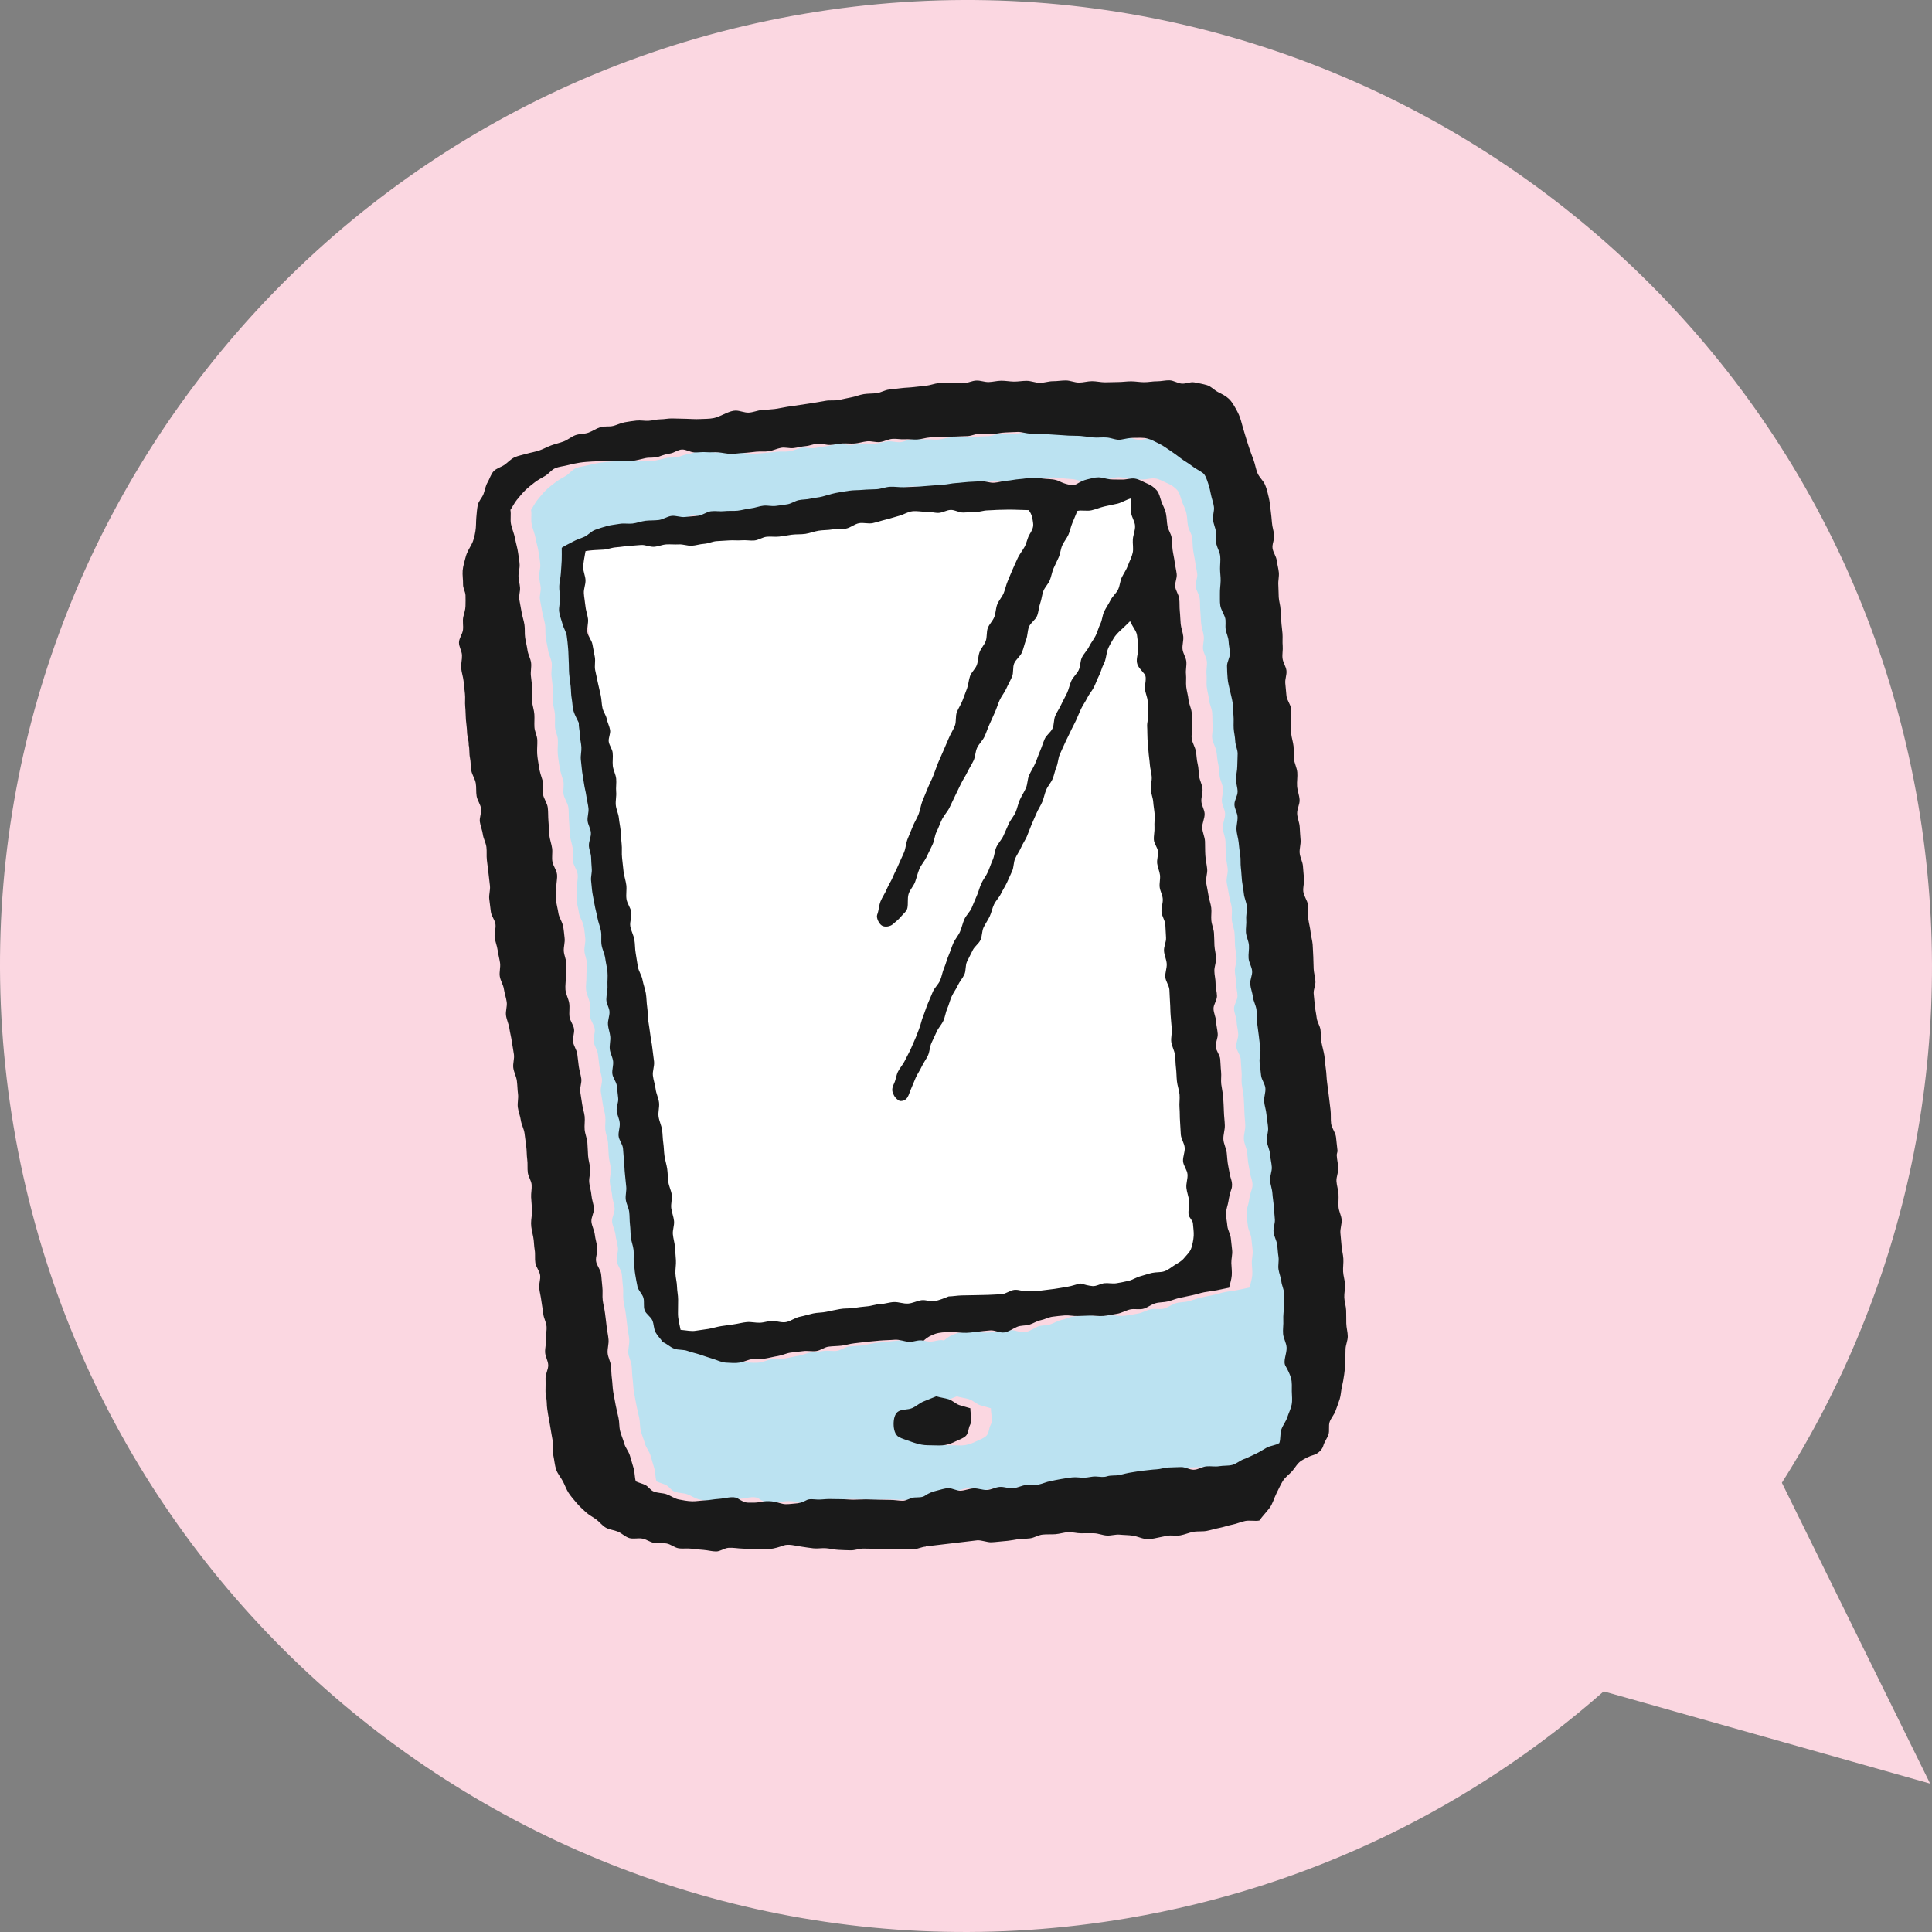
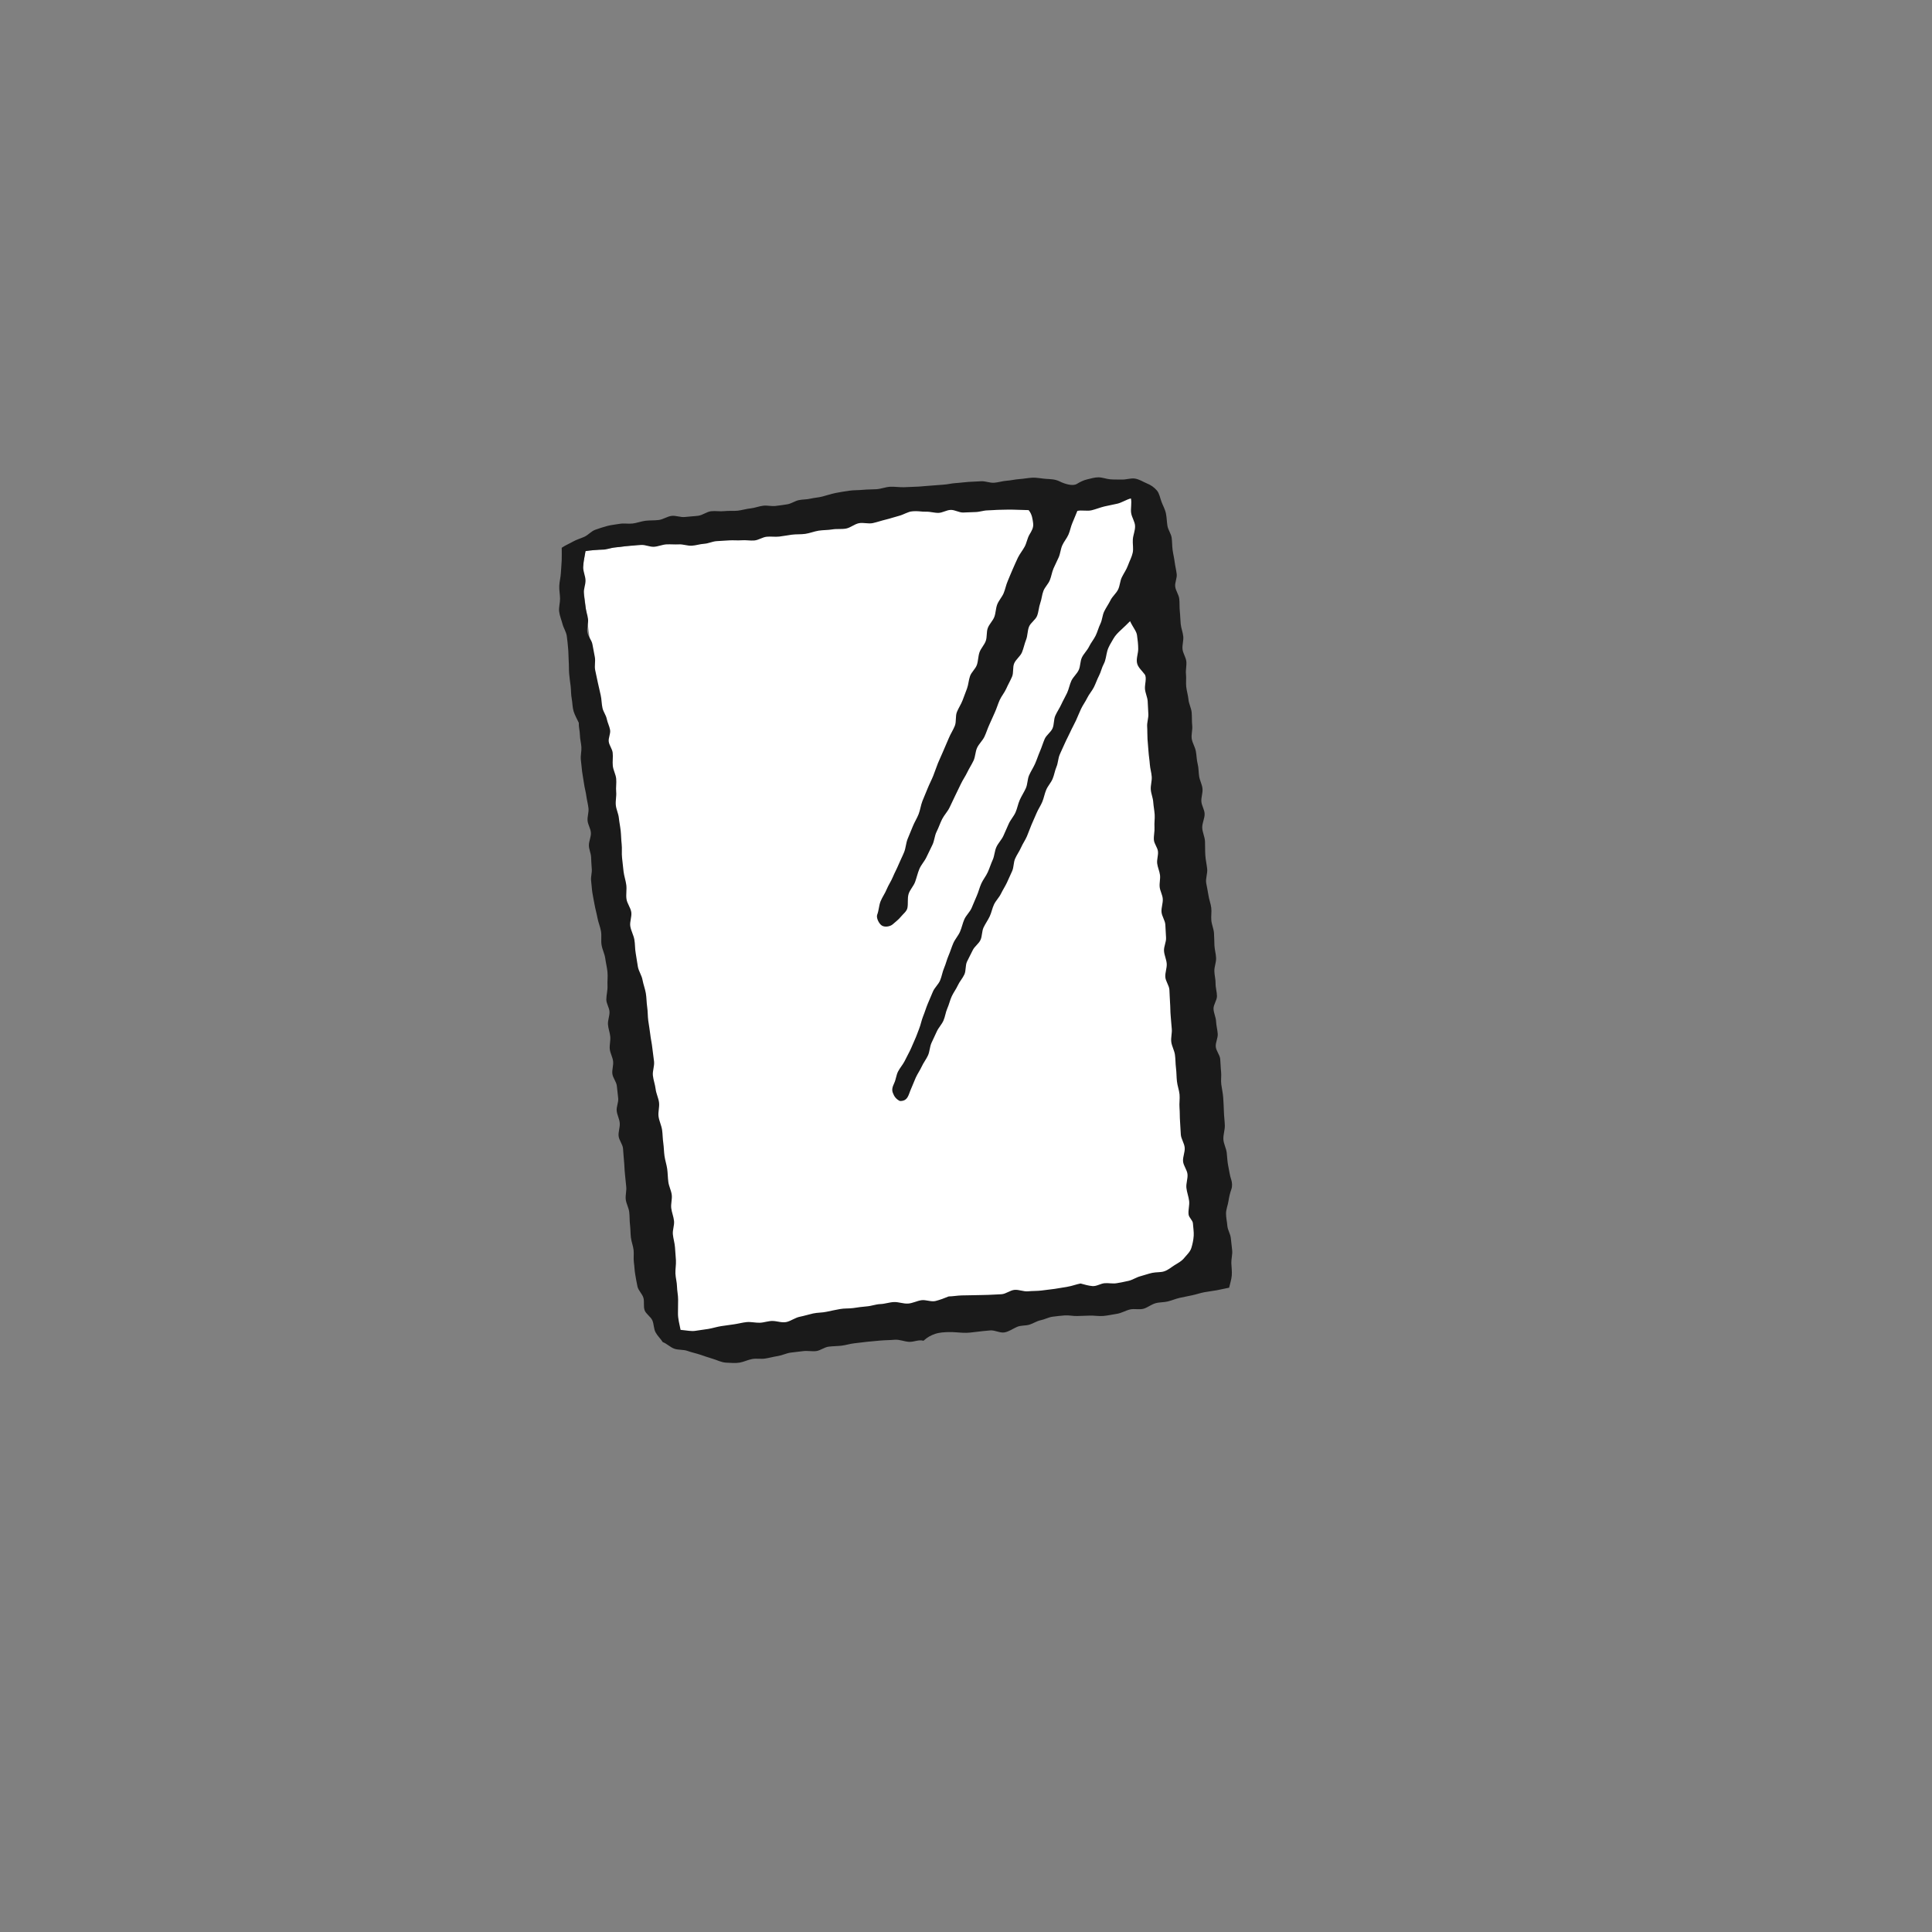
<svg xmlns="http://www.w3.org/2000/svg" id="illustration" width="71" height="71" version="1.1" viewBox="0 0 71 71">
  <rect x="0" y="0" width="71" height="71" fill="#808080" stroke="none" />
  <defs>
    <style>
      .st0 {
        fill: #bbe2f1;
      }

      .st1 {
        fill: #fbd7e1;
      }

      .st2 {
        fill: #fff;
      }

      .st3 {
        fill: #1a1a1a;
      }
    </style>
  </defs>
-   <path class="st1" d="M65.484,54.489c4.529-7.146,6.537-15.925,5.011-24.923C67.217,10.239,48.893-2.772,29.566.505,10.239,3.783-2.772,22.107.505,41.434c3.277,19.327,21.602,32.338,40.929,29.061,6.746-1.144,12.718-4.125,17.501-8.338l11.996,3.389-5.448-11.056Z" />
  <polygon class="st2" points="42.087 18.642 41.559 18.312 33.526 18.786 21.518 20.252 21.368 21.064 24.849 48.962 25.532 49.561 44.249 46.742 42.087 18.642" />
  <g>
-     <path class="st0" d="M48.232,51.128c.003.162.027.327-.005.489-.03.157-.108.308-.159.465-.049.154-.159.286-.216.44-.057.151-.022.351-.076.508-.132.086-.327.092-.465.167-.138.078-.265.165-.408.23s-.281.14-.429.192c-.146.054-.275.176-.429.216-.151.038-.319.019-.475.046-.154.027-.316-.008-.473.008-.157.014-.308.119-.467.124-.151.003-.305-.103-.459-.1s-.305.014-.459.016c-.151.003-.305.062-.456.068-.154.005-.302.032-.456.046-.151.011-.3.043-.451.065s-.297.062-.446.095c-.149.035-.313.003-.462.051-.13.043-.262.011-.411.005-.14-.005-.289.043-.427.046-.14,0-.284-.027-.424-.014-.138.011-.278.041-.416.059s-.275.057-.413.081c-.138.027-.267.089-.405.119-.157.035-.324,0-.483.022s-.311.105-.47.119-.324-.057-.486-.049c-.159.008-.313.105-.475.113-.159.005-.321-.068-.483-.059-.159.005-.316.076-.475.086-.151.008-.302-.095-.451-.095-.149.003-.302.062-.448.095-.138.032-.281.089-.416.181-.105.073-.243.057-.394.068-.14.008-.284.119-.416.122-.151,0-.302-.032-.454-.032s-.302-.008-.456-.008c-.151,0-.302-.014-.454-.014s-.302.014-.454.014-.302-.019-.454-.019-.302-.008-.454-.008c-.135,0-.284.027-.421.019-.154-.008-.297-.035-.408.027-.146.084-.284.113-.416.119-.146.008-.3.046-.443.014-.14-.03-.273-.081-.419-.095-.143-.011-.278-.005-.427.027-.14.032-.286.024-.435.022-.135,0-.24-.065-.381-.154-.167-.103-.475.005-.697.016-.184.011-.343.049-.489.054-.186.008-.348.041-.492.035-.178-.003-.34-.038-.489-.065-.154-.03-.289-.135-.454-.194-.135-.049-.313-.032-.483-.105-.111-.049-.181-.181-.3-.235-.103-.049-.221-.076-.343-.132-.046-.154-.035-.324-.081-.481-.043-.154-.089-.308-.135-.462-.043-.157-.165-.289-.208-.446s-.111-.305-.151-.462-.024-.327-.059-.483c-.038-.157-.073-.313-.105-.473s-.062-.316-.089-.475-.027-.321-.049-.483c-.022-.159-.019-.321-.035-.481-.016-.162-.113-.313-.124-.478-.008-.159.049-.327.035-.489-.014-.159-.054-.321-.07-.481-.016-.162-.041-.321-.059-.483-.019-.159-.065-.319-.084-.478-.022-.162.005-.329-.016-.489s-.024-.324-.046-.483c-.022-.162-.165-.305-.184-.467-.022-.159.062-.335.043-.494-.019-.162-.073-.319-.089-.478-.019-.162-.111-.316-.124-.478-.016-.159.105-.332.092-.494-.014-.159-.081-.316-.092-.478-.014-.162-.073-.319-.084-.481-.011-.159.049-.327.038-.489-.014-.159-.068-.319-.078-.478-.014-.162-.014-.324-.027-.486-.014-.159-.084-.316-.1-.475-.014-.162.019-.327,0-.489-.016-.151-.073-.3-.092-.454-.019-.151-.051-.302-.073-.456-.019-.151.062-.319.041-.473-.022-.151-.07-.3-.092-.454-.022-.151-.032-.305-.057-.459-.022-.151-.13-.292-.154-.446-.022-.151.059-.319.038-.473-.024-.151-.146-.289-.167-.443-.024-.165.016-.343-.014-.508-.03-.167-.122-.324-.138-.492-.014-.157.019-.316.014-.475-.005-.157.027-.316.022-.473-.005-.159-.086-.313-.095-.47-.011-.157.051-.321.03-.478s-.027-.321-.068-.475c-.038-.154-.14-.289-.162-.443-.022-.157-.073-.311-.084-.467-.011-.159.022-.319.011-.475-.008-.157.041-.321.024-.475-.019-.157-.132-.3-.167-.454-.035-.162.011-.34-.014-.505-.024-.167-.089-.327-.105-.494-.016-.165-.014-.335-.03-.502-.016-.165-.003-.338-.024-.502-.022-.167-.143-.316-.176-.481s.032-.354-.016-.513c-.049-.162-.103-.316-.13-.483-.024-.167-.057-.332-.068-.502-.014-.167.011-.338.003-.508-.005-.157-.095-.311-.105-.467-.008-.159.008-.316-.003-.475-.011-.157-.068-.311-.084-.467-.014-.157.027-.319.011-.475s-.035-.313-.054-.47c-.016-.157.027-.321.008-.478s-.111-.305-.132-.462c-.022-.154-.065-.308-.086-.465-.024-.157-.003-.319-.024-.475-.024-.154-.081-.305-.105-.462s-.059-.311-.086-.467c-.022-.138.038-.286.03-.427-.011-.14-.054-.281-.059-.421-.003-.14.049-.286.043-.427-.008-.14-.038-.284-.057-.424-.022-.181-.081-.356-.113-.535-.03-.181-.111-.351-.146-.527-.038-.178.008-.356-.024-.529.089-.132.143-.257.238-.37.1-.122.194-.24.3-.346.113-.111.232-.203.351-.292.122-.097.257-.167.386-.24.132-.078.232-.227.373-.286.14-.057.305-.068.451-.108.146-.038.3-.07.451-.095.149-.022.302-.032.456-.041.151-.008.305-.014.462-.011.167.003.332-.005.5-.008.165-.003.332.014.5-.003.162-.016.321-.065.489-.103.157-.035.346.003.508-.059.135-.051.265-.089.413-.113.143-.022.281-.14.432-.143.146-.003.292.097.44.105.146.011.297-.022.443-.008.149.016.3-.005.443.008.157.014.311.051.465.054.157.003.311-.024.465-.032.157-.008.308-.03.462-.046s.313.005.467-.016c.154-.024.3-.1.454-.127.149-.027.308.03.456.011.151-.016.297-.059.448-.07.149-.014.294-.084.446-.092s.305.054.454.049c.151-.008.3-.049.451-.057.149-.008.302.014.451.003.154-.014.302-.065.456-.081s.313.043.467.027c.151-.016.3-.103.451-.116.154-.014.311.024.465.014s.311.019.465.008.305-.065.459-.076c.154-.008.308-.014.462-.022.154-.011.308,0,.462-.008s.308-.011.462-.019c.154-.005.305-.086.459-.095.154-.005.311.019.465.016.154-.005.308-.051.462-.054s.308-.019.462-.019.308.059.462.059c.154.003.308.011.465.016.154.003.305.022.462.027.154.008.305.022.459.032.154.008.311,0,.465.014.151.011.305.038.459.054.165.016.343-.016.513.003.173.019.346.108.51.076.167-.035.319-.068.473-.068.167.003.332-.014.483.024.157.041.3.124.443.194.146.07.273.167.408.257.132.089.262.181.389.281s.275.173.402.275c.124.1.278.165.405.262.1.073.149.246.197.392.046.132.078.278.103.405.03.151.089.3.108.451.022.151-.051.316-.035.467.019.151.089.297.113.448s-.022.319.019.467c.038.149.122.281.135.429.016.149-.005.3-.005.451s.024.3.022.451-.03.302-.027.451c.005.151-.008.305.014.456.024.146.116.278.167.424.054.143.008.305.032.454.022.149.1.289.105.44.008.151.051.302.049.454s-.105.302-.105.451c-.003.151.011.305.022.456s.054.3.086.448c.032.151.073.302.1.454.024.157.011.313.027.467.019.154,0,.311.008.467.011.154.054.305.057.462.005.157.089.311.089.467.003.154-.011.311-.014.467,0,.154-.043.311-.046.465-.003.157.062.313.059.467,0,.157-.116.313-.116.467,0,.157.111.311.116.465.005.157-.049.313-.041.47.011.154.062.305.078.459.019.157.032.308.057.462.027.157.005.321.027.478.022.159.022.319.041.475.016.157.054.313.068.47.016.159.097.311.111.47.014.157-.032.321-.022.478.014.159-.022.321-.011.478.011.159.097.311.111.47.011.157-.027.319-.014.478.011.159.116.308.13.467.014.157-.086.327-.07.483.016.159.078.313.097.47s.108.305.132.462c.022.162.003.327.024.486.019.159.043.321.062.481s.038.321.057.481-.046.329-.027.489c.016.162.038.321.054.481.016.162.143.311.159.473.014.159-.062.329-.046.489.014.162.07.319.084.478.014.162.049.321.059.481.014.162-.057.329-.046.489.014.162.105.316.116.478s.057.319.068.481-.073.327-.065.489c.011.162.078.319.086.481.011.159.043.319.051.481.011.162.032.321.041.483.008.151-.068.311-.049.462s.105.294.13.446.027.305.051.456c.024.149-.022.311,0,.462.024.151.089.294.105.448.019.151.097.3.105.451.005.151.003.311-.005.462-.008.17-.035.335-.027.505s-.022.343-.008.51c.014.17.122.332.13.502.008.224-.14.5-.043.67.086.151.159.3.203.448.046.162.03.329.03.489ZM46.004,46.412c-.005-.154.046-.311.03-.462-.014-.154-.032-.305-.049-.456-.019-.151-.113-.294-.127-.446s-.051-.305-.049-.456c0-.154.065-.302.089-.454.022-.149.057-.294.108-.443.035-.1.03-.24-.005-.343-.057-.159-.073-.327-.108-.492s-.041-.329-.059-.497-.113-.329-.122-.497c-.011-.17.057-.34.051-.508-.003-.17-.03-.338-.032-.508-.005-.167-.016-.338-.024-.505-.011-.167-.051-.335-.073-.502-.019-.154.011-.313-.008-.467-.016-.154-.016-.308-.03-.462-.016-.154-.151-.297-.165-.451-.011-.154.084-.316.073-.47-.011-.157-.054-.308-.059-.462-.008-.154-.092-.308-.095-.462-.005-.154.127-.311.127-.467,0-.154-.054-.308-.051-.462.003-.157-.043-.311-.046-.465,0-.157.07-.311.065-.467-.005-.154-.051-.308-.059-.462s-.005-.311-.019-.465c-.011-.154-.081-.302-.097-.456-.014-.154.016-.313-.003-.467s-.078-.3-.1-.454-.059-.302-.084-.456c-.03-.167.051-.348.035-.519-.019-.167-.059-.332-.068-.502-.011-.17-.008-.338-.014-.508s-.097-.338-.1-.505c-.005-.17.095-.346.086-.513-.005-.154-.111-.302-.119-.456s.054-.311.041-.465c-.014-.151-.097-.294-.122-.448-.024-.149-.016-.305-.054-.456-.041-.154-.038-.316-.068-.473s-.13-.302-.151-.462c-.022-.157.035-.324.016-.483-.016-.157-.005-.319-.019-.478s-.103-.311-.116-.47c-.016-.159-.065-.313-.084-.473-.016-.151.008-.311-.008-.465s.03-.313.014-.467-.124-.297-.14-.451.043-.316.027-.467c-.016-.154-.078-.302-.095-.456s-.016-.311-.032-.465c-.016-.151-.003-.308-.022-.462-.016-.154-.13-.297-.149-.451-.016-.149.073-.311.057-.459-.019-.149-.057-.294-.076-.446-.019-.149-.057-.294-.076-.443-.022-.149-.014-.302-.035-.451-.024-.149-.13-.284-.154-.432-.027-.146-.024-.3-.054-.446-.035-.173-.116-.305-.162-.435-.062-.165-.081-.316-.173-.424-.103-.116-.227-.2-.378-.262-.13-.051-.27-.151-.443-.173-.108-.014-.23.016-.356.032-.038.003-.078.005-.119.005-.143-.005-.286.003-.427-.011s-.281-.07-.421-.073c-.14,0-.275.043-.416.076-.132.032-.251.089-.381.167-.154.095-.456-.005-.635-.095-.165-.081-.343-.081-.505-.092-.165-.011-.335-.054-.508-.043-.157.011-.311.043-.465.051-.157.011-.311.051-.467.062-.154.008-.308.062-.465.073-.154.008-.316-.065-.47-.057-.157.011-.313.016-.467.024-.157.008-.311.035-.467.043s-.311.051-.465.059c-.157.008-.311.03-.467.035-.157.008-.311.03-.467.038-.167.005-.338.014-.505.019s-.338-.024-.505-.016c-.17.008-.332.078-.5.089-.17.011-.338.005-.505.024-.167.016-.335.008-.502.032s-.332.049-.5.084c-.162.032-.321.086-.486.13-.14.038-.289.043-.432.078-.14.032-.292.024-.435.054s-.273.127-.416.154c-.143.024-.289.041-.435.059s-.297-.024-.44-.011c-.162.016-.319.084-.481.1-.159.019-.319.068-.478.086-.162.019-.327-.003-.489.016-.159.019-.327-.016-.489.005-.162.019-.308.146-.47.165-.162.022-.324.024-.483.046-.162.019-.335-.062-.497-.041-.159.019-.311.13-.47.151-.162.019-.327.008-.486.027-.162.019-.319.084-.478.103-.157.016-.319-.019-.467.008-.154.03-.311.041-.459.081-.151.038-.3.089-.446.14-.127.046-.227.159-.343.227-.016.011-.032.019-.051.027-.14.065-.289.103-.424.181-.132.078-.284.135-.411.227,0,.154.005.316-.003.47-.005.157-.022.311-.03.465-.008.157-.051.311-.059.465-.005.157.03.313.03.467.003.157-.049.319-.032.47.016.157.084.308.122.459.038.149.135.289.159.44s.035.308.049.462c.016.154.011.311.022.465.014.154.005.308.019.462.011.154.035.308.054.459.019.154.011.313.041.465s.024.316.07.465c.046.146.122.278.189.419-.008.151.038.294.041.446s.046.3.054.448c.008.151-.035.305-.022.456.016.149.032.3.049.448.019.151.051.3.073.448.019.151.065.297.084.446.019.151.059.297.078.448.016.149-.046.308-.035.459.014.149.116.294.122.446.008.151-.073.305-.073.454,0,.146.073.289.081.435s.011.289.024.432c.014.146-.043.297-.024.44.019.146.024.292.046.435s.054.286.081.432c.027.165.076.327.105.492.032.167.103.324.132.492.03.165-.005.343.022.508.027.167.111.324.135.492.022.167.065.332.081.5s-.008.34,0,.508c.011.167-.041.338-.043.505,0,.151.113.302.119.454.005.154-.068.308-.057.459.008.151.07.3.084.451s-.035.311-.019.462.105.294.122.446c.019.149-.046.311-.027.462s.146.289.165.44.032.302.049.454c.019.151-.068.313-.054.465.016.151.1.297.113.448.011.157-.057.319-.043.475s.146.3.162.456c.016.154.019.311.035.467.019.157.016.313.035.47.019.154.03.311.046.467.019.154-.035.319-.016.475.019.154.108.302.127.456.019.157.011.316.03.47.019.157.014.313.032.47.019.154.081.305.1.462.016.149-.011.302.011.451.019.149.022.302.049.448.027.149.049.3.084.446.032.146.173.265.216.408s-.008.319.046.459c.051.14.219.232.281.373.062.135.049.305.122.44.07.13.181.23.262.359.149.051.267.184.421.24.113.041.243.035.367.054.041.005.081.014.122.027.151.057.311.086.465.138s.302.108.459.151c.159.046.316.135.486.143s.354.027.513-.003c.157-.027.302-.103.459-.13.154-.027.321.008.475-.019.157-.024.308-.068.465-.092s.305-.1.459-.124c.157-.022.316-.032.47-.054.157-.022.321.016.478-.003.157-.022.3-.143.456-.162s.316-.019.473-.035c.157-.019.311-.07.467-.089.157-.016.313-.038.47-.054s.316-.03.473-.046c.181-.016.362-.014.54-.03.181-.016.362.07.54.076.178.008.343-.092.521-.041.138-.127.281-.2.429-.251.162-.054.346-.062.519-.065.167-.005.34.016.51.024s.332-.014.497-.035c.165-.019.335-.038.505-.051.167-.014.351.1.516.073.167-.027.316-.138.467-.205.14-.059.305-.035.448-.078.146-.043.273-.135.421-.165.146-.027.289-.111.438-.127.149-.019.302-.038.451-.049.151-.011.305.03.454.024.151-.008.302-.011.451-.016.167-.008.34.027.508.014.167-.016.335-.054.5-.081.167-.024.319-.122.481-.159.165-.038.356.019.513-.032.146-.049.273-.154.421-.194.146-.043.308-.03.456-.068s.292-.1.44-.132c.149-.035.3-.062.451-.095.149-.03.294-.084.446-.111.151-.03.305-.043.456-.073.149-.027.3-.065.454-.095.032-.151.084-.302.097-.451.014-.154-.014-.308-.016-.459ZM36.411,52.356c.086-.165.005-.365.005-.602-.146-.046-.251-.07-.397-.113-.138-.043-.254-.173-.408-.221-.132-.041-.289-.057-.448-.105-.151.062-.308.127-.462.186-.151.059-.278.184-.427.248-.151.065-.348.035-.492.113-.151.078-.189.3-.189.475.003.176.046.392.189.47.132.073.281.111.419.162s.281.095.427.122c.14.027.289.022.443.024.146.005.286.011.416-.011.143-.027.273-.078.394-.138.122-.062.278-.105.375-.208.092-.095.084-.273.154-.402Z" />
    <g>
-       <path class="st3" d="M34.022,56.837c-.154.012-.303.091-.455.102-.153.011-.31-.021-.462-.011-.153.01-.309-.02-.461-.012-.153.008-.307-.007-.46-.002-.154.006-.306-.008-.459-.005-.153.002-.306.066-.459.064-.153-.001-.306-.011-.459-.017-.153-.006-.303-.049-.456-.06-.153-.011-.309.021-.461.004-.152-.016-.303-.042-.455-.064-.212-.031-.458-.106-.645-.038-.164.059-.324.107-.49.127-.169.02-.339.011-.509.009-.169-.002-.338-.019-.508-.024-.17-.004-.344-.041-.513-.028-.153.011-.302.133-.454.133-.153-.001-.307-.046-.46-.057-.153-.011-.306-.027-.457-.046-.152-.019-.312.01-.463-.014-.151-.024-.285-.148-.436-.175-.151-.028-.313.007-.463-.022-.15-.029-.286-.133-.436-.16-.155-.028-.328.025-.476-.019-.151-.045-.271-.174-.413-.234-.145-.061-.313-.071-.448-.147-.136-.077-.232-.215-.358-.306-.126-.092-.268-.162-.382-.268-.113-.106-.231-.211-.332-.331-.1-.118-.206-.237-.293-.368-.085-.128-.136-.281-.208-.421-.077-.148-.2-.284-.254-.445-.052-.158-.064-.334-.1-.501-.036-.163.008-.342-.019-.509-.026-.166-.063-.33-.086-.496-.024-.168-.061-.333-.088-.497-.024-.149-.05-.297-.051-.45-.002-.15-.052-.304-.046-.455.006-.151.002-.3.001-.451-.001-.158.102-.317.098-.475-.004-.158-.107-.312-.114-.47-.007-.158.042-.318.032-.476-.01-.158.033-.32.021-.477-.013-.157-.106-.308-.121-.465-.015-.157-.051-.312-.069-.468-.018-.157-.059-.31-.079-.467-.021-.157.056-.326.033-.483-.023-.156-.151-.296-.176-.452-.025-.156.004-.32-.024-.476-.028-.155-.022-.317-.053-.472-.032-.166-.08-.332-.08-.504-0-.169.044-.341.035-.51-.008-.151-.026-.301-.033-.452-.007-.151.03-.305.019-.456-.012-.151-.118-.291-.14-.441-.023-.16.001-.328-.022-.488-.023-.16-.014-.325-.037-.486s-.041-.322-.063-.482c-.022-.161-.112-.312-.135-.472-.022-.161-.089-.315-.111-.476-.022-.161.029-.331.007-.492-.022-.161-.02-.325-.042-.485-.022-.161-.108-.312-.131-.473-.022-.161.046-.334.023-.494-.022-.161-.055-.32-.078-.48-.022-.161-.066-.318-.089-.479-.023-.161-.101-.313-.124-.474-.023-.16.049-.335.026-.495-.023-.16-.08-.316-.104-.476-.023-.16-.127-.309-.151-.469-.024-.16.034-.333.01-.493-.024-.157-.067-.311-.089-.468-.022-.157-.087-.308-.108-.466-.021-.157.049-.326.029-.484-.02-.158-.151-.301-.17-.459-.019-.158-.041-.315-.059-.473-.018-.158.044-.325.026-.482-.018-.158-.037-.315-.055-.473-.019-.158-.039-.315-.058-.473-.019-.158.003-.32-.017-.478-.02-.157-.109-.306-.13-.463-.021-.157-.089-.308-.111-.465-.022-.157.069-.331.045-.488-.024-.157-.138-.3-.164-.456s-.004-.321-.032-.478c-.028-.156-.131-.298-.162-.454-.031-.156-.016-.32-.05-.475-.034-.155-.009-.316-.046-.47.008-.158-.057-.31-.061-.468-.004-.158-.031-.313-.043-.471-.012-.157-.008-.315-.025-.472-.017-.157.009-.319-.01-.475-.019-.157-.033-.314-.051-.471-.018-.157-.073-.31-.087-.467-.013-.157.036-.317.03-.475-.006-.158-.115-.315-.111-.473.004-.157.129-.306.147-.463.018-.155-.022-.318.011-.474.028-.128.079-.26.081-.394.002-.131.007-.267.001-.4-.006-.133-.093-.264-.09-.395.004-.171-.028-.344-.015-.512.014-.169.069-.339.112-.504.041-.159.131-.309.216-.464.078-.142.111-.309.141-.479.029-.165.019-.338.033-.501.014-.157.025-.313.053-.457.03-.154.164-.275.213-.413.052-.146.073-.298.149-.426.077-.131.119-.297.222-.408.101-.108.272-.148.401-.236.119-.083.223-.209.368-.275.131-.059.286-.087.44-.131.154-.044.314-.069.466-.12.152-.051.292-.133.443-.188.15-.055.308-.088.458-.145.15-.057.277-.172.426-.228.15-.056.327-.039.477-.092.151-.054.286-.153.438-.202.152-.049.33-.007.485-.049.141-.038.272-.106.417-.132.144-.025.287-.048.433-.063.145-.015.293.016.439.009.146-.007.29-.055.436-.055.147-0.0.295-.036.44-.031.17.006.339.009.507.012.17.003.338.02.506.01.169-.01.341-.002.507-.036.162-.034.312-.119.473-.186.102-.043.226-.091.336-.09.159.001.32.082.478.075.159-.007.314-.08.471-.093.158-.014.317-.019.475-.038.158-.019.312-.059.469-.083.157-.024.314-.042.471-.069.156-.027.314-.042.47-.071.156-.029.313-.051.469-.08.156-.029.322 0.0.478-.029.156-.029.309-.071.465-.098.156-.027.305-.095.462-.119.157-.024.317-.016.474-.036.152-.019.295-.112.447-.131.152-.019.305-.033.457-.053.152-.019.307-.02.459-.039.152-.019.305-.032.458-.05.152-.018.3-.079.453-.095.153-.016.31.008.462-.006.153-.014.31.025.463.013.153-.012.301-.093.455-.101.153-.009.31.06.463.055.153-.005.305-.048.459-.049.153-.001.306.029.46.032.16.003.32-.03.48-.028.16.002.319.073.478.074s.32-.06.48-.06c.16.001.319-.029.479-.028s.319.078.479.078c.16,0,.319-.051.479-.051.16-0.0.319.041.479.041.16-0.0.319-.01.479-.01.16-0.0.319-.026.479-.026.16 0.0.319.032.479.032.16.001.319-.035.479-.033.15.001.303-.041.454-.036.151.005.296.108.446.121.151.014.316-.074.464-.046.157.029.318.059.465.102.154.045.271.185.408.255.141.072.28.137.395.245.11.103.184.235.265.38.071.127.138.261.183.426.043.162.09.323.139.484.049.16.096.322.15.481.054.159.112.317.171.474.059.157.082.329.145.485.063.155.212.275.279.429.065.148.098.306.134.457.037.154.053.312.071.468.018.157.039.313.049.471.01.157.068.31.082.467.013.157-.087.329-.059.484.026.148.132.283.152.432.02.149.063.297.078.446.015.15-.03.305-.019.455.011.15.006.301.015.451.008.15.06.298.067.448.007.15.02.3.028.45.008.15.034.298.044.448.01.15-.007.301.007.451.013.15-.024.305-.006.454.018.154.126.297.144.45.018.154-.06.318-.042.472s.026.308.043.462c.017.154.145.295.162.449s-.024.314-.007.468c.017.154.002.311.018.465.017.154.069.304.086.457.017.154-.003.312.014.465.018.168.109.329.124.497.015.168-.019.341-.007.509.012.168.082.333.092.501.01.168-.098.343-.09.511.008.168.089.334.095.502.005.157.022.314.032.471.011.157-.048.32-.034.477.014.157.103.307.119.463s.022.315.039.471c.017.157-.042.321-.025.478.018.168.148.323.172.49.024.167-.013.343.01.51.023.167.071.332.087.5.014.149.063.296.075.446.012.15.012.3.023.45.01.15.004.301.014.451.01.15.054.297.065.447.01.15-.076.307-.065.456.012.15.03.299.044.449.014.15.05.297.067.446.017.149.119.287.14.435.021.149.008.301.034.449.029.165.08.327.107.493.027.166.031.335.056.501.025.166.023.336.047.502.023.166.042.333.064.499.022.166.038.333.06.5.022.166.001.338.022.505s.157.318.179.484c.022.166.032.334.055.5.008.056-.029.12-.027.176.007.159.049.315.057.474.008.159-.076.322-.067.481.009.159.065.314.075.473s-.009.319.001.477c.011.158.103.311.114.47s-.057.322-.046.481c.011.158.032.316.043.474.011.158.056.314.066.473.01.158-.018.319-.009.478.009.158.063.314.071.473.008.159-.035.319-.028.478.007.159.064.315.069.474.005.159.002.318.005.477.003.159.053.317.054.476.001.159-.08.317-.082.476-.002.159-.005.317-.009.476-.005.155-.02.304-.041.453-.022.152-.046.301-.082.447-.036.149-.037.307-.082.452-.045.145-.102.288-.152.431-.05.144-.166.264-.217.407-.051.143.003.322-.045.466-.048.144-.151.27-.191.417-.039.145-.204.291-.34.329-.175.049-.332.131-.467.217-.146.093-.224.256-.335.381-.11.125-.259.222-.348.37-.085.142-.154.299-.231.452-.087.173-.136.377-.252.532-.118.157-.266.308-.375.462-.161.03-.354-.015-.514.015-.161.03-.313.104-.472.134-.16.03-.315.09-.474.12-.161.03-.317.082-.477.112-.16.03-.33.005-.49.035-.16.03-.313.098-.472.128-.16.03-.333-.014-.492.016-.16.029-.317.069-.477.098-.106.019-.222.039-.33.019-.155-.029-.304-.1-.459-.122-.156-.023-.316-.02-.473-.036-.157-.016-.319.043-.476.033-.157-.01-.311-.08-.468-.084-.157-.004-.315-.001-.473.001-.157.002-.317-.048-.475-.041-.157.007-.313.062-.47.074-.157.012-.317-.002-.474.015-.156.016-.303.117-.46.137-.156.02-.315.013-.471.037-.156.024-.313.056-.475.066-.154.01-.313.036-.478.042-.153.006-.351-.082-.518-.072l-1.888.224ZM18.756,18.735c.033.174-.013.351.024.531.036.176.116.345.148.525.032.178.091.354.113.534.017.14.049.284.055.425.007.141-.046.285-.042.427.004.141.048.28.057.421.009.141-.05.29-.028.429.025.156.06.31.085.466.025.156.081.307.105.463.024.156.002.319.025.475.023.156.066.309.087.466.021.156.113.304.132.46.02.157-.025.321-.007.478.018.157.038.313.054.47.016.157-.024.319-.01.476.014.157.072.31.083.468.011.157-.006.316.003.474.009.157.099.311.106.469.007.168-.016.338-.005.508.011.169.045.334.069.5.025.169.079.323.129.483.05.161-.016.351.017.514.033.165.153.314.174.48.021.166.009.337.025.504.016.167.014.335.031.502.017.167.081.327.104.492.023.165-.022.343.014.507.034.153.149.295.167.452.017.155-.033.319-.023.477.01.156-.023.316-.011.474.012.156.061.311.083.467.022.154.123.291.163.445.04.152.045.318.066.475.021.155-.04.32-.03.479.01.157.091.311.096.469.005.157-.028.316-.022.473.006.158-.026.318-.013.475.014.168.108.325.137.492.029.166-.011.343.013.509.022.153.143.29.166.443s-.059.32-.036.473c.023.152.131.292.154.444s.034.307.056.459c.022.153.071.301.093.454.022.153-.061.32-.041.472.02.153.052.304.071.457.019.153.076.301.093.454.018.161-.015.326 0.0.487.015.161.086.316.1.477.014.161.014.323.026.484.012.161.066.319.078.48.012.161-.049.327-.037.489.012.161.071.319.083.48s.078.318.092.479c.013.161-.107.334-.093.494.015.161.107.315.125.477.018.161.071.318.09.478.02.161-.066.335-.045.495.021.161.163.305.184.466.022.161.026.323.047.484.021.161-.006.328.014.488.021.161.066.318.085.479.019.161.043.322.059.482.017.161.056.321.07.482.014.162-.044.328-.034.49.01.162.106.316.123.476.016.162.013.323.036.482.022.161.021.324.048.482.028.16.056.318.088.476.032.159.069.316.105.473.037.158.02.328.06.484.04.157.11.306.152.461.043.156.164.289.208.444.044.155.09.309.136.464.046.155.033.325.08.48.122.057.242.082.344.131.116.055.188.188.298.235.171.073.348.057.484.106.166.059.299.165.454.194.149.027.31.062.49.067.143.004.305-.028.491-.035.145-.006.306-.043.488-.054.223-.013.53-.119.697-.016.142.088.247.152.382.154.147.002.294.008.435-.022.146-.032.282-.039.424-.026.147.013.28.064.42.094.143.03.297-.005.443-.013.132-.007.27-.036.415-.119.112-.064.254-.035.407-.028.14.007.288-.018.422-.019.151-0.0.303.006.454.006.151 0.0.303.019.454.019s.303-.013.454-.013c.151 0.0.303.014.454.013.151-0.0.303.009.454.008s.303.034.455.032c.133-.002.276-.113.416-.121.151-.009.288.006.394-.067.135-.093.277-.149.415-.18.148-.034.3-.093.45-.094.148-.001.3.101.45.093.159-.009.316-.08.477-.087.16-.006.323.065.483.059.16-.006.316-.104.476-.113.16-.009.326.063.485.049.16-.014.312-.097.47-.119.159-.022.328.013.484-.02.138-.03.268-.094.405-.119.138-.026.275-.061.413-.081.139-.02.278-.049.417-.061.139-.012.281.015.422.013.139-.001.286-.05.428-.044.147.006.28.037.411-.006.147-.048.313-.017.461-.05.15-.034.294-.074.445-.096.151-.022.3-.053.452-.066.152-.013.303-.038.456-.045.153-.006.304-.066.457-.069.153-.003.306-.014.459-.015.153-.002.307.102.459.099.16-.003.311-.11.466-.125.159-.015.32.021.474-.006.156-.027.324-.008.476-.047.153-.04.282-.162.43-.214.149-.052.285-.128.429-.192.143-.065.27-.153.408-.229.137-.076.331-.081.463-.169.055-.155.02-.355.077-.506.058-.155.167-.288.216-.441.051-.158.129-.307.16-.464.032-.161.007-.327.005-.49-.002-.159.015-.325-.031-.488-.042-.148-.115-.296-.202-.448-.097-.17.052-.444.042-.671-.008-.169-.114-.332-.129-.501-.015-.169.018-.341.008-.51-.009-.169.018-.336.027-.504.008-.154.012-.31.005-.462-.006-.153-.087-.301-.104-.452-.017-.152-.082-.296-.105-.447-.023-.151.024-.313-.001-.464-.026-.151-.027-.305-.051-.456-.024-.151-.111-.293-.129-.444-.019-.152.057-.311.048-.463-.01-.161-.03-.322-.04-.483s-.041-.321-.051-.482c-.01-.161-.076-.319-.086-.48-.01-.161.075-.328.064-.489s-.056-.32-.067-.481c-.011-.161-.104-.316-.115-.477-.012-.161.059-.328.046-.489-.013-.161-.047-.32-.06-.481-.013-.161-.071-.318-.086-.478-.014-.161.061-.33.046-.49-.015-.161-.143-.31-.159-.471-.016-.161-.036-.32-.053-.481s.046-.33.028-.49-.038-.321-.057-.481c-.02-.16-.042-.32-.063-.48-.021-.16-.002-.326-.024-.486-.022-.157-.111-.305-.13-.463-.019-.158-.083-.311-.099-.469-.016-.158.084-.327.07-.485-.014-.158-.117-.308-.13-.467-.013-.158.025-.32.013-.479-.012-.158-.098-.311-.11-.469-.012-.158.024-.32.011-.478-.012-.158.035-.321.021-.48-.014-.158-.094-.31-.109-.468-.016-.158-.051-.313-.069-.471-.018-.158-.019-.317-.04-.474-.021-.157-0-.321-.026-.478-.025-.154-.04-.307-.056-.462-.016-.155-.069-.306-.079-.461-.01-.155.044-.313.039-.468-.004-.155-.115-.309-.115-.465-.001-.156.114-.311.116-.467.001-.155-.062-.312-.059-.467.002-.156.046-.311.047-.466.001-.156.014-.312.014-.468-.001-.156-.085-.31-.089-.466-.005-.156-.048-.308-.057-.463-.01-.155.009-.311-.007-.466-.016-.154-.005-.312-.03-.466-.024-.153-.066-.303-.1-.456-.032-.147-.075-.297-.086-.449-.01-.149-.023-.303-.022-.455.001-.15.103-.3.105-.451.002-.151-.041-.303-.047-.453-.006-.151-.083-.292-.107-.44-.024-.148.022-.311-.03-.455-.052-.145-.145-.277-.168-.424-.023-.149-.008-.305-.013-.455-.004-.15.023-.301.026-.451.004-.15-.023-.301-.022-.452 0-.15.021-.301.007-.451-.014-.148-.098-.281-.137-.429-.039-.148.006-.316-.018-.468-.024-.151-.094-.296-.112-.448-.018-.152.055-.315.036-.467-.019-.152-.08-.3-.109-.45-.024-.127-.057-.274-.102-.407-.049-.145-.099-.318-.198-.391-.128-.096-.28-.16-.406-.263-.125-.102-.274-.174-.4-.274-.128-.1-.257-.193-.39-.282-.135-.09-.263-.187-.407-.256-.144-.07-.286-.154-.444-.193-.151-.038-.316-.022-.483-.024-.152-.002-.304.032-.473.065-.163.033-.337-.057-.511-.075-.169-.018-.346.014-.513-.003-.154-.016-.306-.042-.459-.054-.154-.012-.309-.005-.462-.014-.154-.009-.307-.024-.461-.031-.154-.007-.308-.024-.462-.028-.154-.004-.308-.014-.462-.015-.154-.002-.309-.061-.463-.061-.154.001-.309.017-.463.02-.154.003-.308.049-.462.053-.154.004-.309-.02-.463-.015-.154.006-.305.086-.459.094-.154.007-.308.009-.462.018-.154.008-.309-.001-.463.008-.154.009-.308.014-.462.024s-.305.065-.458.075c-.154.01-.31-.019-.464-.008-.154.011-.311-.028-.465-.014-.153.015-.299.101-.452.117-.153.016-.314-.043-.467-.028-.153.015-.302.068-.456.08-.15.012-.302-.009-.452-.002-.15.008-.299.05-.449.056-.15.006-.304-.056-.454-.048-.15.008-.298.079-.447.091-.15.011-.297.055-.446.073-.15.018-.31-.038-.458-.011-.155.028-.299.103-.452.126-.155.023-.313.001-.467.017-.155.016-.307.038-.463.045-.155.007-.309.036-.465.034-.154-.003-.306-.042-.463-.056-.144-.013-.295.008-.443-.006-.146-.014-.297.017-.444.008-.149-.009-.295-.108-.441-.105-.15.003-.288.121-.431.144-.148.023-.278.062-.414.114-.162.062-.35.024-.508.059-.166.038-.325.085-.489.102-.167.017-.333-.001-.5.002-.166.003-.332.013-.5.01-.155-.003-.309.001-.459.009-.155.009-.309.019-.458.042-.152.023-.304.055-.45.094-.148.04-.311.05-.452.109-.14.058-.239.206-.373.284-.129.075-.263.145-.387.24-.117.091-.238.183-.35.294-.105.104-.2.222-.301.344-.093.114-.148.238-.237.369Z" />
      <path class="st3" d="M45.165,47.323c-.152.029-.303.066-.453.094-.152.028-.306.043-.456.072-.151.029-.297.081-.447.112-.151.031-.301.06-.45.093-.15.034-.292.096-.44.133-.149.037-.31.024-.457.067-.147.042-.274.147-.42.196-.158.052-.349-.006-.515.032-.162.038-.314.135-.481.16-.165.025-.332.064-.5.079-.167.015-.338-.02-.507-.013-.15.006-.3.009-.45.015-.15.006-.304-.033-.454-.023-.15.01-.302.03-.451.048-.149.018-.29.1-.438.129-.147.029-.275.122-.42.165-.142.042-.307.019-.448.079-.152.065-.301.178-.469.205-.163.026-.347-.087-.515-.074-.168.013-.339.031-.503.052-.166.021-.328.043-.499.035-.17-.008-.342-.029-.51-.026-.17.003-.355.012-.516.066-.15.05-.292.125-.429.253-.179-.051-.345.047-.522.04-.18-.007-.359-.094-.541-.077-.177.016-.358.014-.54.031-.157.015-.315.028-.472.044-.157.016-.314.039-.471.056-.157.017-.31.069-.467.087-.157.018-.316.016-.473.036-.157.019-.3.142-.456.162-.156.02-.321-.019-.477.002-.156.022-.314.033-.47.056-.156.023-.304.1-.46.124-.156.024-.308.067-.464.092-.156.025-.321-.01-.477.017-.155.027-.302.103-.457.132-.161.029-.343.01-.514.002-.171-.009-.328-.097-.486-.142-.156-.044-.306-.101-.46-.151-.155-.051-.315-.083-.466-.138-.154-.056-.338-.027-.487-.082-.155-.057-.273-.188-.421-.241-.082-.129-.194-.229-.264-.359-.072-.134-.059-.306-.119-.441-.062-.138-.232-.231-.283-.37-.052-.142-.003-.316-.045-.459-.042-.144-.183-.263-.217-.409-.034-.146-.056-.297-.083-.445-.027-.147-.029-.3-.05-.449-.021-.148.006-.303-.011-.452-.017-.156-.081-.306-.099-.461-.018-.155-.014-.313-.033-.469-.019-.155-.01-.314-.029-.47-.019-.155-.108-.302-.127-.458-.019-.155.035-.32.017-.475-.019-.156-.029-.312-.047-.467-.018-.156-.017-.313-.034-.469-.017-.156-.021-.312-.037-.468-.016-.156-.148-.3-.162-.456-.014-.156.055-.319.042-.475-.012-.152-.097-.297-.112-.448-.015-.151.072-.314.055-.465-.017-.151-.031-.303-.05-.454-.018-.151-.145-.289-.164-.44-.019-.151.045-.312.027-.463-.018-.151-.106-.294-.122-.445-.016-.151.032-.309.018-.46-.013-.151-.076-.299-.085-.451-.009-.152.062-.307.057-.459-.005-.152-.118-.303-.117-.455.001-.168.052-.336.043-.505-.009-.168.016-.34-.001-.508-.017-.167-.059-.333-.082-.5-.023-.167-.108-.324-.135-.49-.027-.166.008-.343-.022-.509-.03-.166-.1-.325-.13-.491-.03-.166-.079-.328-.107-.493-.025-.144-.057-.287-.079-.43-.022-.144-.027-.291-.046-.435-.019-.144.038-.296.024-.441-.013-.145-.018-.288-.025-.433-.007-.145-.081-.287-.081-.433 0-.151.082-.305.074-.456-.007-.151-.108-.296-.122-.446-.013-.15.05-.309.033-.459-.017-.15-.058-.297-.078-.447-.019-.15-.064-.296-.084-.446-.019-.15-.053-.298-.071-.447-.018-.15-.034-.3-.048-.45-.014-.15.03-.304.021-.455-.009-.15-.053-.299-.055-.45-.002-.15-.048-.293-.04-.444-.066-.142-.144-.274-.19-.42-.046-.148-.041-.314-.07-.465-.03-.151-.022-.309-.04-.463-.018-.153-.043-.305-.055-.46-.012-.154-.005-.309-.016-.463-.011-.154-.007-.31-.022-.463-.015-.154-.026-.31-.05-.462-.024-.152-.119-.291-.158-.441-.038-.15-.105-.302-.122-.457-.017-.153.036-.315.034-.472-.002-.153-.036-.31-.029-.467.006-.153.05-.307.058-.463.009-.154.024-.309.031-.465.007-.154.001-.315.001-.471.127-.09.278-.149.412-.226.134-.077.284-.116.424-.18.14-.064.249-.203.395-.255.144-.051.293-.101.444-.141.148-.039.305-.051.459-.079.15-.027.31.008.466-.01.161-.018.317-.082.478-.102.161-.019.326-.008.487-.028.161-.02.31-.131.471-.151.161-.02.334.06.495.04.161-.02.324-.024.485-.045.161-.02.309-.146.47-.166.161-.02.328.015.489-.004.161-.019.326.001.488-.016.161-.018.319-.069.48-.085.161-.017.318-.085.479-.1.145-.013.296.029.441.01.144-.02.29-.035.434-.061.144-.025.273-.122.416-.152.143-.03.294-.021.435-.056.142-.034.292-.039.432-.077.164-.044.323-.096.487-.13.166-.034.332-.059.498-.083.167-.025.336-.016.504-.033.168-.017.335-.012.503-.023.168-.012.332-.082.5-.09.168-.008.338.023.506.017.168-.006.336-.014.505-.021.156-.006.311-.029.467-.036.156-.007.311-.028.467-.036.156-.007.31-.051.465-.059.156-.008.31-.034.466-.043s.311-.015.467-.024c.156-.009.316.065.472.055.156-.01.309-.064.464-.074s.309-.05.465-.06c.156-.01.31-.042.466-.051.172-.011.343.031.508.042.162.011.341.01.504.092.179.09.482.189.636.094.13-.079.249-.136.38-.167.14-.033.276-.076.417-.075.141.001.279.059.421.072.141.013.285.006.426.01.173.005.336-.056.475-.038.175.023.315.122.443.174.154.062.278.146.378.263.092.107.113.259.173.423.047.13.129.262.163.434.029.147.029.299.054.447.025.148.131.283.154.431.022.148.015.302.035.45.02.149.058.295.076.444.019.149.057.296.075.445.018.149-.073.311-.055.46.018.153.131.296.149.449.017.153.004.31.021.464.017.154.016.309.032.462.016.154.078.302.094.456.016.154-.043.315-.027.469.016.154.124.298.14.451.016.154-.03.314-.013.467.016.154-.008.312.009.465.018.158.068.313.083.472.015.159.103.311.117.47.014.159.003.319.02.478.017.159-.039.326-.018.484.022.158.122.303.151.46.03.157.028.319.068.473.039.152.03.309.054.458.025.153.109.297.123.449.014.153-.05.311-.042.464.008.152.113.301.12.455.007.169-.093.343-.088.513.005.169.095.336.102.506.006.17.001.339.012.508.01.17.051.335.068.503.018.169-.064.351-.036.518.026.153.062.303.084.456.022.153.083.301.102.455.019.154-.013.313.003.466.015.154.085.303.097.457.012.154.009.31.017.464.008.155.056.308.061.463.005.155-.065.311-.064.466.001.155.048.309.045.464-.003.155.05.309.051.464.001.155-.131.312-.127.466.004.155.087.307.094.462.007.155.05.307.061.461.01.154-.085.317-.072.471.013.154.148.297.163.451.015.154.014.309.032.463.018.154-.013.313.007.467.022.167.062.333.072.502.01.168.021.337.025.506.004.169.03.337.034.506.004.169-.062.34-.053.508.009.169.104.329.123.496.019.167.022.333.058.498.035.163.052.33.108.492.035.102.042.243.006.343-.052.147-.086.294-.108.442-.023.151-.089.301-.09.454-.001.151.037.305.049.458.013.15.11.293.127.446.017.15.036.303.05.456.014.15-.035.308-.031.462.004.15.029.305.016.459-.012.149-.064.299-.098.451ZM25.013,48.872c.23.02.394.061.549.034.157-.027.315-.042.472-.069.157-.027.31-.077.466-.102.157-.025.315-.046.472-.067.157-.021.313-.067.472-.082.158-.014.321.029.48.024.158-.006.318-.07.478-.065.167.005.345.078.513.035.164-.042.313-.158.478-.19.163-.032.322-.084.485-.12.162-.036.335-.027.497-.063.163-.036.326-.068.489-.099.164-.032.333-.014.497-.038.165-.024.325-.049.491-.061.169-.012.333-.079.502-.085.169-.005.337-.07.505-.074.169-.005.341.066.509.056.169-.011.328-.1.495-.124.167-.023.358.071.522.028.162-.042.318-.1.477-.166.163-.004.315-.033.477-.038.163-.005.326-.003.489-.009.163-.007.327-.002.489-.011.163-.009.326-.013.489-.024.163-.011.316-.146.478-.16s.333.069.495.053c.162-.016.328-.009.489-.028.162-.019.325-.038.486-.061.161-.023.323-.054.483-.08.161-.026.312-.088.472-.118.149.04.294.084.44.095.151.012.298-.094.446-.106.149-.012.302.027.45-.001.146-.028.295-.051.44-.088.145-.037.276-.128.42-.166.145-.038.288-.092.434-.124.159-.034.316-.013.447-.058.155-.053.265-.157.382-.228.137-.083.26-.149.349-.26.092-.114.217-.219.264-.369.041-.132.077-.288.087-.451.008-.138-.017-.292-.029-.455-.008-.112-.144-.209-.159-.321-.022-.163.039-.336.02-.499-.019-.163-.084-.321-.101-.484-.017-.163.055-.335.041-.498-.015-.163-.151-.316-.164-.479-.013-.163.074-.335.061-.498-.013-.163-.131-.319-.143-.482-.013-.163-.016-.327-.029-.491-.013-.163-.005-.328-.019-.491-.014-.163.016-.33.001-.494-.016-.163-.079-.321-.096-.484-.018-.163-.014-.328-.035-.49-.021-.162-.015-.329-.039-.491-.023-.158-.114-.307-.134-.466-.02-.158.035-.326.018-.485-.017-.159-.025-.318-.04-.477-.015-.159-.01-.319-.023-.478-.013-.159-.012-.319-.024-.478-.012-.159-.14-.31-.15-.47-.01-.159.062-.324.052-.483-.01-.159-.091-.314-.1-.474-.01-.159.085-.325.075-.484-.01-.159-.015-.319-.026-.478-.01-.159-.13-.311-.141-.47-.011-.159.059-.325.046-.484-.012-.145-.097-.283-.113-.428-.016-.145.029-.296.012-.441-.018-.144-.086-.283-.104-.427-.017-.144.044-.297.029-.442-.015-.145-.14-.28-.15-.425-.011-.154.033-.312.022-.466-.011-.154.017-.311.007-.465-.011-.154-.042-.307-.053-.461-.01-.154-.08-.304-.09-.459-.01-.154.045-.313.035-.467s-.06-.306-.07-.46c-.01-.154-.038-.307-.048-.461-.01-.154-.027-.308-.037-.462-.01-.154-.003-.309-.013-.464-.01-.154.053-.313.043-.467s-.014-.309-.024-.463-.09-.304-.1-.458c-.011-.168.078-.415-.012-.532-.112-.148-.249-.259-.28-.418-.033-.167.044-.343.044-.514-0-.169-.021-.343-.045-.509-.022-.149-.152-.287-.254-.511-.113.113-.222.22-.324.313-.118.108-.219.209-.289.333-.081.142-.179.287-.224.449-.045.162-.052.333-.13.477-.074.136-.103.295-.174.431-.071.137-.119.285-.188.423-.069.138-.178.256-.245.394-.067.139-.162.264-.228.404-.066.14-.121.284-.185.424s-.143.274-.206.415c-.063.141-.14.276-.201.417-.062.141-.131.28-.191.422-.061.142-.06.31-.12.452s-.082.3-.142.442c-.06.142-.175.261-.235.403s-.085.299-.144.441-.151.271-.21.413c-.06.142-.125.282-.185.424-.06.142-.11.289-.17.43-.061.142-.154.27-.215.411-.062.141-.156.268-.218.409-.063.141-.046.317-.11.458-.064.14-.125.282-.191.422-.066.14-.152.269-.219.408-.068.14-.187.254-.255.394-.067.14-.093.3-.159.44-.066.14-.16.268-.226.408-.066.141-.048.32-.114.461s-.223.239-.287.38c-.065.141-.144.275-.209.417-.064.141-.031.327-.095.468-.064.141-.177.26-.241.402-.064.141-.163.267-.227.409-.064.142-.096.297-.16.439-.063.142-.078.305-.142.447-.063.142-.181.259-.245.401-.063.142-.133.28-.196.422-.063.142-.062.312-.126.454s-.165.266-.229.407c-.064.141-.157.269-.221.411-.064.141-.115.288-.18.43-.086.188-.104.443-.407.428-.149-.077-.208-.178-.253-.294-.047-.121-.019-.218.05-.366.062-.132.072-.29.138-.42.066-.13.168-.243.236-.372.068-.13.133-.261.2-.391.066-.131.116-.27.178-.402.062-.133.108-.273.162-.409.06-.15.087-.313.148-.462.061-.149.106-.305.168-.454.062-.149.126-.297.189-.446.062-.149.202-.265.265-.413.063-.148.085-.314.149-.462.064-.148.099-.308.164-.456.064-.148.109-.305.173-.452s.181-.273.246-.42c.065-.147.095-.311.16-.458.066-.147.199-.264.265-.411.066-.147.122-.298.189-.446.066-.147.102-.308.168-.455.066-.147.174-.275.24-.422.066-.147.113-.303.18-.45.067-.147.068-.323.135-.47s.191-.267.258-.414c.066-.147.13-.295.196-.442s.183-.271.249-.418c.066-.147.091-.313.157-.46s.157-.283.223-.43c.066-.147.055-.328.12-.476.065-.147.157-.283.222-.431s.113-.303.177-.45.109-.304.173-.452c.062-.144.224-.244.288-.388s.039-.326.103-.469c.064-.143.156-.274.221-.416.065-.143.146-.278.212-.42.066-.142.091-.304.157-.446.067-.142.202-.251.269-.393.067-.142.051-.323.119-.464.068-.141.192-.255.261-.396.068-.141.174-.264.243-.405.069-.141.106-.297.175-.438s.071-.314.141-.455c.069-.141.162-.27.231-.41.069-.14.206-.248.276-.388.07-.14.071-.315.14-.455.075-.151.171-.285.225-.436.056-.157.14-.305.174-.464.034-.16-.008-.332.005-.496.013-.161.089-.324.082-.491-.007-.16-.121-.313-.145-.479-.023-.158.03-.366-.008-.531-.162.039-.337.155-.493.192-.163.039-.325.065-.482.103-.162.039-.315.104-.471.141-.162.039-.366-.015-.522.023-.059.14-.122.303-.182.44-.061.139-.084.294-.145.431-.061.139-.167.258-.228.396-.061.139-.07.3-.13.437-.06.139-.132.272-.191.41-.059.139-.079.294-.136.433-.057.14-.181.253-.235.393-.055.141-.063.299-.114.44-.055.152-.06.322-.117.473-.057.151-.24.254-.299.404-.059.15-.047.328-.107.478-.06.15-.089.313-.151.462-.062.149-.223.257-.286.405-.063.149-.015.345-.08.493-.064.148-.146.289-.211.436-.065.148-.177.275-.243.422-.066.147-.11.305-.177.451-.067.147-.13.295-.198.442-.068.146-.115.303-.183.449-.069.146-.201.262-.27.408-.069.146-.063.327-.132.473-.069.146-.159.282-.229.427-.07.146-.164.279-.234.425-.07.146-.141.29-.211.436-.07.145-.138.292-.208.437-.072.151-.197.276-.273.426-.075.15-.126.312-.202.461-.076.149-.08.335-.155.485-.075.15-.147.3-.218.451-.071.152-.195.279-.26.433-.065.154-.1.32-.157.477-.057.157-.195.289-.242.451-.046.16-.008.343-.042.509-.025.124-.153.213-.244.325-.086.106-.197.185-.292.271-.095.086-.293.118-.403.048-.106-.067-.215-.288-.17-.401.061-.155.061-.334.123-.489.062-.154.165-.293.227-.447.063-.154.162-.294.225-.448.063-.154.146-.3.209-.454.063-.154.142-.302.204-.456.063-.154.067-.332.129-.487.062-.154.129-.307.19-.462.061-.155.155-.297.215-.452.06-.155.079-.327.14-.482.061-.155.129-.308.191-.463.062-.155.141-.303.204-.458.063-.155.112-.315.175-.469.063-.155.138-.304.201-.459.063-.155.135-.306.198-.461.063-.155.159-.296.221-.452.062-.155.015-.354.077-.509.058-.145.15-.277.206-.423.056-.146.111-.292.165-.439.054-.147.059-.311.112-.459.053-.147.198-.261.25-.409.052-.147.045-.316.097-.464.052-.147.177-.269.23-.416.053-.147.02-.326.074-.473.054-.147.185-.265.241-.411.055-.146.05-.316.108-.462s.175-.267.235-.411c.06-.145.087-.303.15-.446.063-.143.116-.291.182-.433.066-.142.123-.289.193-.429.07-.14.172-.263.247-.401.074-.137.096-.306.175-.441.08-.136.16-.255.135-.428-.019-.13-.033-.317-.165-.473-.15-.005-.348-.008-.537-.016-.166-.007-.343.002-.518.004-.151.001-.301.019-.451.021-.151.002-.3.06-.451.062-.151.002-.301.015-.451.017-.151.003-.303-.1-.454-.096-.151.003-.298.105-.449.109-.15.004-.303-.048-.453-.043-.167.006-.343-.037-.511-.017-.168.02-.323.127-.485.168-.162.041-.32.099-.483.137-.163.038-.322.096-.485.131s-.347-.029-.511.004c-.164.033-.308.167-.473.197-.164.03-.339.003-.504.031-.165.028-.335.02-.5.046-.165.026-.324.093-.489.117-.165.024-.336.009-.501.031-.153.021-.304.051-.457.069-.153.018-.311-.01-.464.006-.153.016-.297.123-.451.137-.153.014-.311-.02-.465-.007-.153.013-.309-.007-.463.004-.154.011-.307.018-.461.028-.154.01-.303.088-.457.097-.154.009-.305.063-.459.071-.154.008-.312-.057-.465-.049-.154.008-.309-.008-.463-0-.154.008-.304.08-.458.088-.154.008-.312-.075-.466-.067-.154.008-.307.027-.461.036-.154.009-.306.039-.46.049-.154.009-.304.075-.457.086-.21.014-.466.013-.672.057-.044.235-.081.437-.083.597-.002.159.08.316.084.474.004.159-.072.32-.062.478.01.158.043.315.058.473.015.158.076.31.096.467.019.157-.048.326-.025.483.023.157.16.295.187.451.027.156.058.31.088.466.03.155-.019.326.013.481.032.155.065.31.099.465.034.155.07.309.105.463.035.154.03.318.066.472.032.137.129.258.156.395.027.137.099.267.122.405.024.138-.069.294-.049.432.02.138.128.265.144.404.019.159-.012.324.005.484.017.159.108.311.124.471.016.16-.016.324-0.0.484.015.16-.029.325-.014.485.015.16.096.313.112.473s.051.317.068.477c.017.16.016.321.035.48.02.168-.005.341.015.508.02.168.035.336.055.504.02.168.08.331.101.498.021.168-.017.343.006.51.022.167.153.32.177.487.024.167-.063.352-.036.518.027.167.12.323.149.489.03.165.019.338.05.503.031.165.049.333.08.498.031.165.141.316.17.481.03.165.094.325.122.491.028.166.024.337.049.503.025.166.018.337.04.504.022.166.055.332.073.499.018.168.059.333.076.501s.046.334.064.502-.061.346-.043.514c.019.168.081.331.101.498.02.168.105.327.125.494.021.167-.04.345-.018.512.022.167.105.326.13.493.023.159.02.322.044.481.023.159.022.322.045.481.023.159.076.314.099.473.022.159.02.322.042.481.021.159.105.311.125.47.02.159-.037.328-.019.488.019.16.087.314.103.474.017.16-.058.328-.043.488.015.16.066.316.078.477.012.16.025.32.035.48.009.16-.025.322-.019.483.006.16.055.319.058.48.003.161.042.321.041.482-.001.161-.001.322-.005.483-.006.209.054.417.097.635Z" />
-       <path class="st3" d="M34.407,51.314c.158.048.315.065.449.106.154.047.269.177.407.219.145.044.25.07.397.115,0,.238.08.438-.006.601-.07.131-.062.31-.152.405-.098.103-.254.144-.377.206-.12.061-.251.112-.393.137-.129.023-.269.018-.417.013-.152-.005-.302.002-.443-.025-.146-.028-.289-.071-.427-.123-.136-.051-.285-.089-.416-.161-.143-.079-.188-.295-.189-.47-.001-.174.037-.396.188-.476.145-.076.34-.048.491-.113.151-.065.277-.188.429-.248.153-.061.311-.123.461-.186Z" />
    </g>
  </g>
</svg>